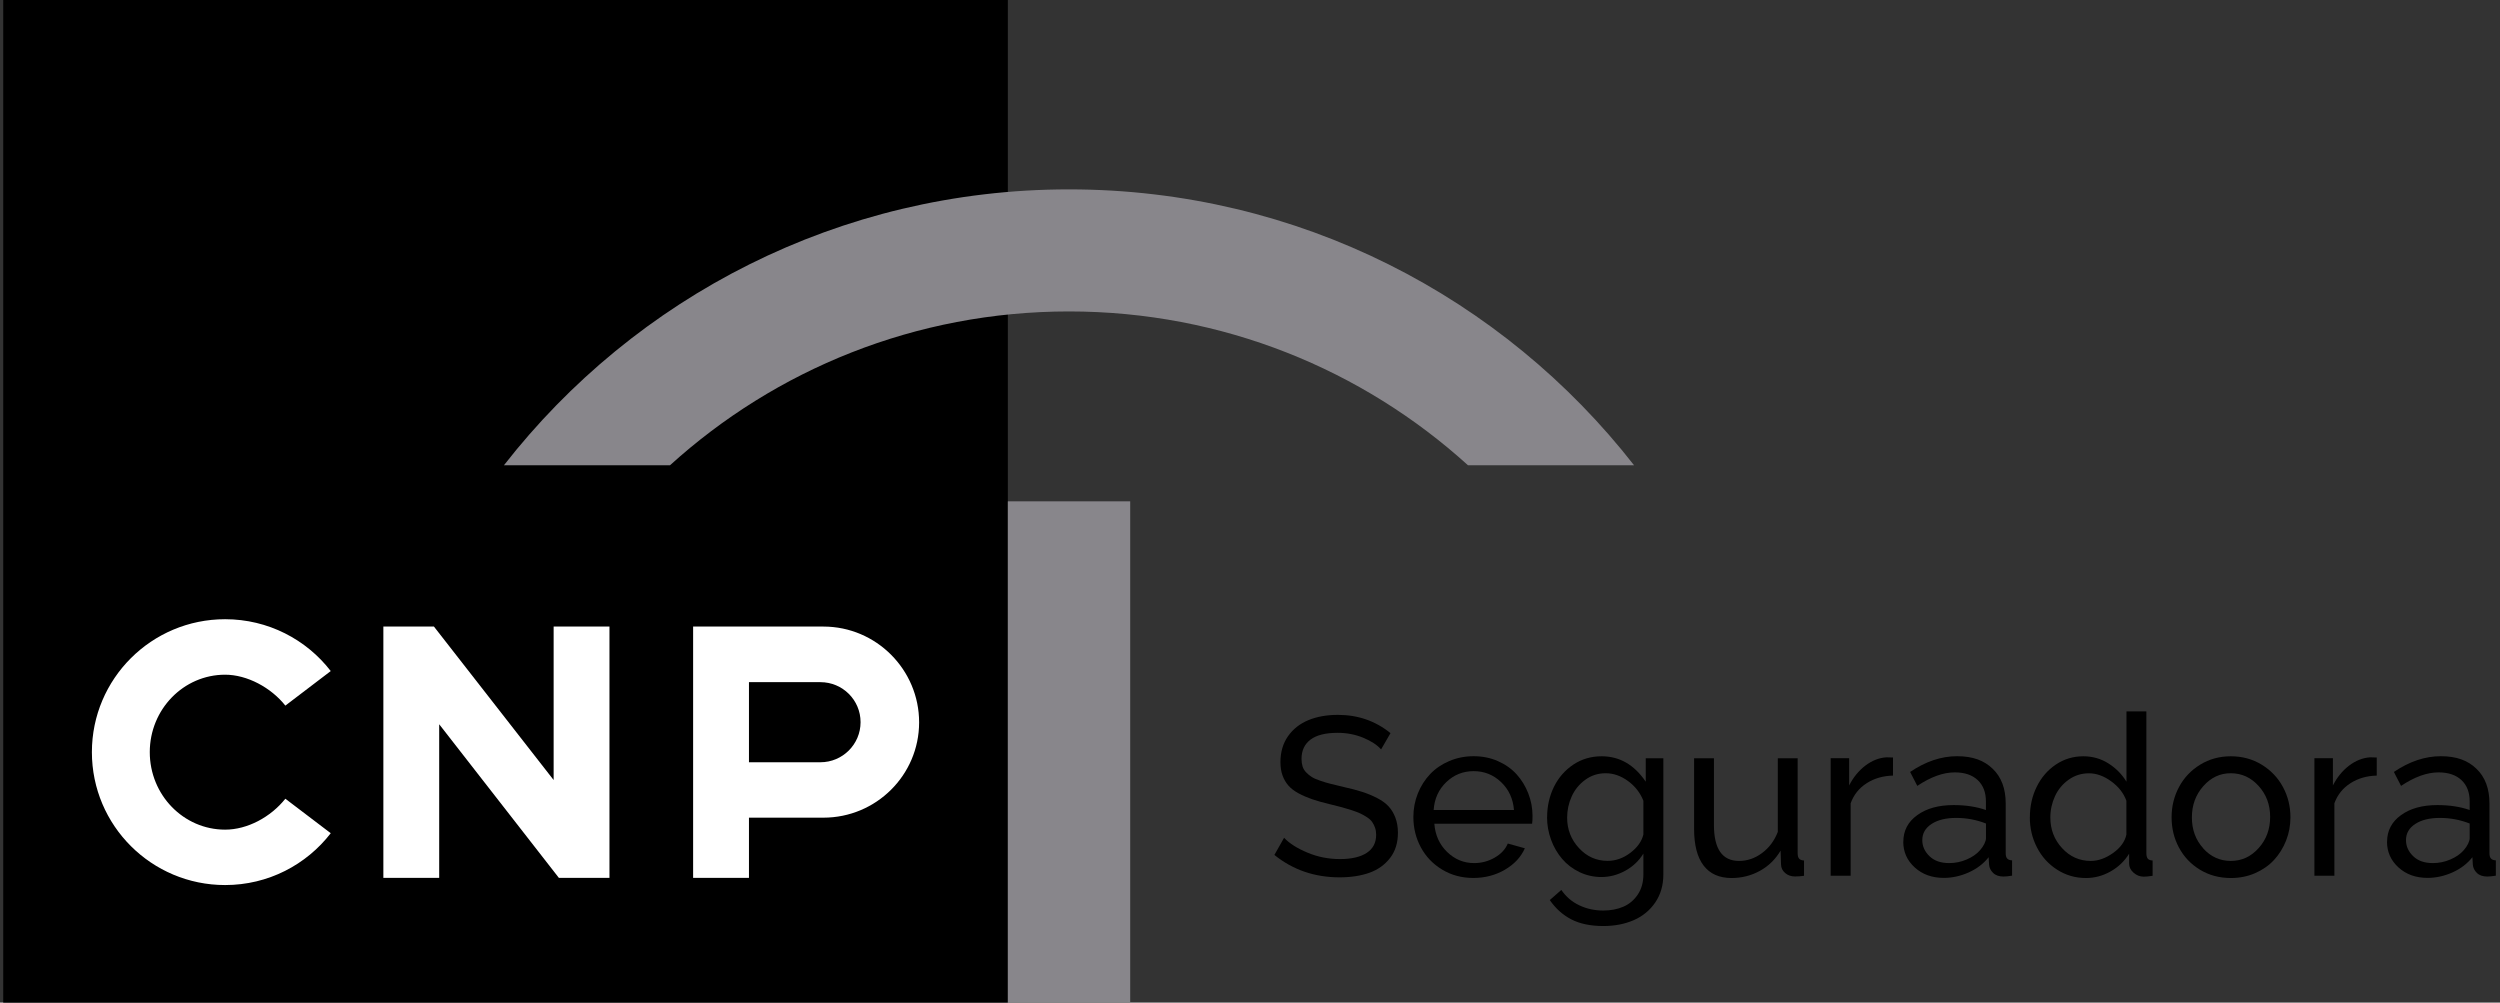
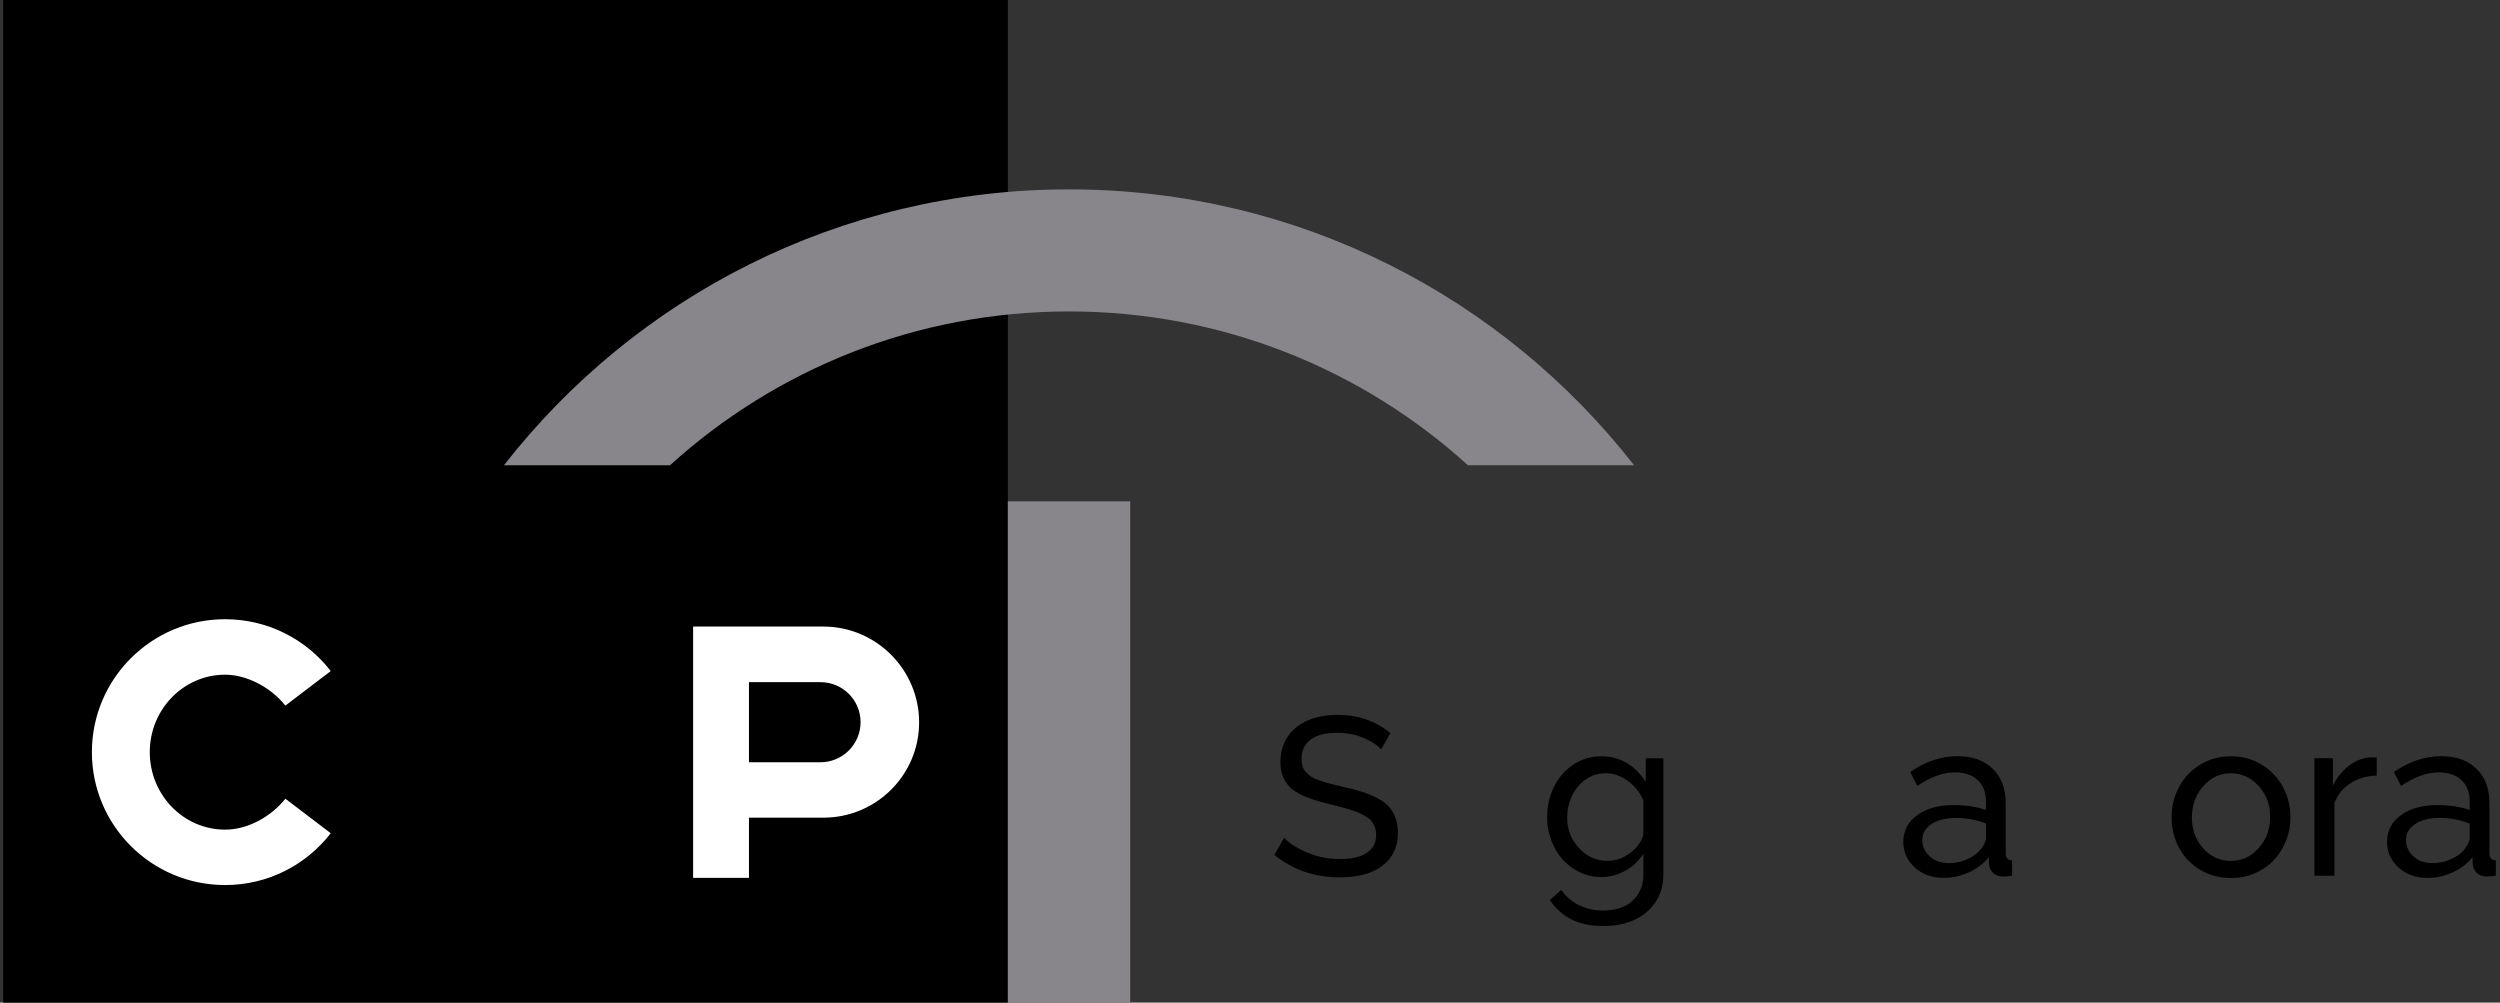
<svg xmlns="http://www.w3.org/2000/svg" width="192" height="77" xml:space="preserve" overflow="hidden">
  <rect width="100%" height="100%" fill="#333333" stroke="none" />
  <g transform="translate(-751 -219)">
    <path d="M0 0 77 0 77 77-2.02474e-06 77Z" transform="matrix(1.002 0 0 1 751.248 219)" />
    <path d="M25.103 51.537 21.624 54.191C20.529 52.807 18.695 51.817 17.008 51.817 13.819 51.817 11.232 54.48 11.232 57.764 11.232 61.048 13.814 63.717 17.008 63.717 18.715 63.717 20.501 62.754 21.624 61.342L25.103 63.991C23.235 66.413 20.307 67.972 17.008 67.972 11.369 67.972 6.796 63.404 6.796 57.764 6.796 52.125 11.369 47.556 17.008 47.556 20.302 47.556 23.235 49.115 25.103 51.537" fill="#FFFFFF" transform="matrix(1.002 0 0 1 751.248 219)" />
-     <path d="M42.187 59.906 33.012 48.12 29.136 48.12 29.136 67.422 33.415 67.422 33.415 55.622 42.59 67.422 46.466 67.422 46.466 48.12 42.187 48.12 42.187 59.906Z" fill="#FFFFFF" transform="matrix(1.002 0 0 1 751.248 219)" />
    <path d="M62.863 48.12C66.911 48.12 70.204 51.433 70.2 55.485 70.195 59.522 66.911 62.797 62.863 62.797L57.158 62.797 57.158 67.418 52.878 67.418 52.878 48.12 62.859 48.12ZM65.712 55.461C65.712 53.764 64.337 52.39 62.636 52.39L57.158 52.39 57.158 58.541 62.636 58.541C64.332 58.541 65.712 57.162 65.712 55.466" fill="#FFFFFF" transform="matrix(1.002 0 0 1 751.248 219)" />
    <path d="M77 38.5 86.379 38.5 86.379 77 77 77Z" fill="#88868B" transform="matrix(1.002 0 0 1 751.248 219)" />
    <path d="M38.377 35.732C48.414 22.837 64.081 14.544 81.687 14.544 99.293 14.544 114.96 22.837 124.997 35.732L112.268 35.732C104.193 28.392 93.463 23.918 81.687 23.918 69.91 23.918 59.186 28.392 51.106 35.732L38.377 35.732Z" fill="#88868B" transform="matrix(1.002 0 0 1 751.248 219)" />
    <path d="M105.61 57.556C105.302 57.205 104.842 56.907 104.231 56.655 103.619 56.404 102.97 56.281 102.278 56.281 101.349 56.281 100.657 56.456 100.198 56.802 99.738 57.153 99.51 57.646 99.51 58.281 99.51 58.499 99.539 58.693 99.591 58.864 99.643 59.034 99.738 59.186 99.866 59.319 99.994 59.456 100.136 59.57 100.292 59.669 100.449 59.769 100.657 59.864 100.932 59.954 101.202 60.048 101.468 60.129 101.733 60.195 101.998 60.262 102.335 60.347 102.747 60.442 103.297 60.565 103.771 60.688 104.164 60.816 104.558 60.944 104.937 61.1 105.306 61.29 105.671 61.48 105.965 61.693 106.183 61.93 106.401 62.167 106.576 62.456 106.704 62.797 106.832 63.138 106.899 63.522 106.899 63.958 106.899 64.726 106.7 65.37 106.297 65.892 105.899 66.413 105.368 66.792 104.714 67.029 104.06 67.261 103.297 67.38 102.43 67.38 100.515 67.38 98.847 66.806 97.43 65.659L98.174 64.342C98.586 64.778 99.183 65.157 99.97 65.484 100.757 65.816 101.591 65.977 102.463 65.977 103.335 65.977 104.032 65.816 104.51 65.498 104.994 65.181 105.23 64.716 105.23 64.11 105.23 63.911 105.202 63.731 105.145 63.569 105.088 63.408 105.017 63.261 104.927 63.134 104.842 63.006 104.714 62.887 104.543 62.773 104.373 62.66 104.207 62.565 104.036 62.484 103.866 62.404 103.648 62.318 103.373 62.228 103.098 62.138 102.842 62.062 102.6 61.996 102.359 61.93 102.051 61.854 101.681 61.764 101.145 61.636 100.69 61.508 100.321 61.38 99.951 61.252 99.6 61.1 99.278 60.925 98.956 60.75 98.695 60.551 98.506 60.333 98.316 60.115 98.165 59.859 98.056 59.56 97.947 59.262 97.894 58.92 97.894 58.532 97.894 57.764 98.084 57.105 98.468 56.551 98.852 55.997 99.373 55.584 100.032 55.309 100.69 55.035 101.449 54.902 102.302 54.902 103.837 54.902 105.183 55.371 106.33 56.305L105.605 57.56Z" transform="matrix(1.002 0 0 1 751.248 219)" />
-     <path d="M112.676 67.427C111.794 67.427 110.998 67.214 110.292 66.787 109.586 66.361 109.041 65.792 108.657 65.077 108.273 64.366 108.083 63.584 108.083 62.74 108.083 62.11 108.197 61.508 108.425 60.939 108.652 60.371 108.965 59.878 109.368 59.451 109.766 59.029 110.259 58.693 110.837 58.447 111.415 58.2 112.04 58.077 112.704 58.077 113.367 58.077 113.988 58.2 114.557 58.451 115.13 58.703 115.604 59.039 115.988 59.461 116.372 59.883 116.671 60.371 116.889 60.93 117.107 61.489 117.216 62.067 117.216 62.669 117.216 62.93 117.206 63.124 117.182 63.261L109.69 63.261C109.756 64.138 110.083 64.863 110.671 65.432 111.259 66.001 111.946 66.285 112.742 66.285 113.301 66.285 113.822 66.148 114.311 65.868 114.799 65.588 115.135 65.228 115.32 64.783L116.628 65.148C116.329 65.821 115.822 66.37 115.102 66.792 114.382 67.214 113.576 67.427 112.68 67.427M109.638 62.209 115.794 62.209C115.723 61.337 115.391 60.622 114.803 60.063 114.216 59.503 113.514 59.224 112.704 59.224 111.894 59.224 111.192 59.503 110.605 60.067 110.017 60.631 109.695 61.347 109.638 62.209" transform="matrix(1.002 0 0 1 751.248 219)" />
    <path d="M118.334 62.769C118.334 61.925 118.509 61.148 118.855 60.432 119.206 59.721 119.699 59.153 120.343 58.721 120.983 58.295 121.708 58.082 122.514 58.082 123.888 58.082 125.011 58.731 125.893 60.034L125.893 58.233 127.243 58.233 127.243 67.157C127.243 67.986 127.035 68.702 126.623 69.308 126.21 69.915 125.656 70.37 124.973 70.669 124.286 70.967 123.509 71.119 122.642 71.119 121.661 71.119 120.846 70.948 120.187 70.607 119.533 70.266 118.983 69.773 118.538 69.124L119.424 68.347C119.775 68.863 120.23 69.256 120.798 69.526 121.362 69.797 121.978 69.929 122.642 69.929 123.21 69.929 123.722 69.83 124.177 69.635 124.632 69.436 125.002 69.124 125.286 68.697 125.57 68.271 125.713 67.754 125.713 67.152L125.713 65.555C125.376 66.105 124.916 66.546 124.334 66.868 123.751 67.19 123.139 67.356 122.495 67.356 121.898 67.356 121.339 67.228 120.812 66.977 120.291 66.726 119.846 66.385 119.486 65.963 119.125 65.541 118.841 65.053 118.637 64.494 118.433 63.934 118.329 63.361 118.329 62.764M125.713 64.091 125.713 61.499C125.471 60.887 125.078 60.38 124.533 59.982 123.988 59.584 123.419 59.385 122.822 59.385 122.225 59.385 121.713 59.556 121.253 59.892 120.794 60.228 120.448 60.655 120.215 61.172 119.983 61.688 119.869 62.228 119.869 62.797 119.869 63.702 120.173 64.484 120.775 65.133 121.376 65.787 122.111 66.114 122.969 66.114 123.594 66.114 124.177 65.906 124.717 65.494 125.258 65.081 125.589 64.612 125.713 64.086" transform="matrix(1.002 0 0 1 751.248 219)" />
-     <path d="M129.599 63.645 129.599 58.233 131.12 58.233 131.12 63.352C131.12 65.2 131.76 66.119 133.044 66.119 133.674 66.119 134.262 65.92 134.802 65.517 135.347 65.115 135.75 64.574 136.015 63.892L136.015 58.233 137.537 58.233 137.537 65.531C137.537 65.721 137.574 65.859 137.65 65.944 137.726 66.029 137.849 66.076 138.025 66.086L138.025 67.261C137.792 67.294 137.565 67.313 137.333 67.313 137.034 67.313 136.783 67.223 136.579 67.048 136.375 66.873 136.266 66.65 136.262 66.385L136.229 65.328C135.835 65.996 135.304 66.517 134.641 66.882 133.978 67.247 133.252 67.432 132.471 67.432 131.532 67.432 130.817 67.114 130.328 66.475 129.84 65.835 129.599 64.897 129.599 63.65" transform="matrix(1.002 0 0 1 751.248 219)" />
-     <path d="M144.849 59.565C144.081 59.584 143.408 59.778 142.825 60.153 142.242 60.527 141.835 61.039 141.598 61.693L141.598 67.257 140.067 67.257 140.067 58.229 141.484 58.229 141.484 60.323C141.802 59.698 142.214 59.191 142.721 58.802 143.233 58.413 143.768 58.2 144.337 58.162 144.598 58.162 144.764 58.167 144.844 58.176L144.844 59.56Z" transform="matrix(1.002 0 0 1 751.248 219)" />
    <path d="M145.636 64.65C145.636 63.802 145.991 63.115 146.702 62.603 147.413 62.086 148.342 61.83 149.493 61.83 150.427 61.83 151.251 61.958 151.967 62.209L151.967 61.551C151.967 60.854 151.758 60.309 151.337 59.911 150.92 59.518 150.332 59.319 149.578 59.319 148.692 59.319 147.74 59.665 146.707 60.356L146.157 59.285C147.346 58.48 148.545 58.077 149.754 58.077 150.962 58.077 151.82 58.399 152.484 59.039 153.152 59.679 153.483 60.57 153.483 61.707L153.483 65.522C153.483 65.712 153.521 65.854 153.597 65.934 153.673 66.02 153.796 66.067 153.972 66.076L153.972 67.252C153.697 67.299 153.474 67.318 153.313 67.318 152.976 67.318 152.711 67.228 152.521 67.043 152.332 66.858 152.228 66.65 152.209 66.408L152.175 65.835C151.787 66.328 151.28 66.716 150.65 67.001 150.024 67.28 149.389 67.422 148.744 67.422 147.844 67.422 147.1 67.157 146.512 66.621 145.925 66.086 145.631 65.427 145.631 64.645M151.521 65.29C151.654 65.138 151.763 64.977 151.848 64.806 151.929 64.636 151.972 64.489 151.972 64.37L151.972 63.247C151.242 62.958 150.479 62.816 149.692 62.816 148.906 62.816 148.28 62.968 147.806 63.276 147.332 63.584 147.09 63.996 147.09 64.522 147.09 64.991 147.275 65.399 147.64 65.754 148.005 66.11 148.507 66.285 149.152 66.285 149.612 66.285 150.062 66.195 150.488 66.01 150.92 65.825 151.266 65.588 151.521 65.29" transform="matrix(1.002 0 0 1 751.248 219)" />
-     <path d="M155.336 62.769C155.336 61.92 155.507 61.138 155.858 60.428 156.204 59.717 156.692 59.148 157.322 58.721 157.952 58.295 158.658 58.082 159.436 58.082 160.132 58.082 160.772 58.262 161.35 58.627 161.928 58.992 162.388 59.461 162.739 60.034L162.739 54.636 164.265 54.636 164.265 65.531C164.265 65.721 164.303 65.863 164.374 65.948 164.45 66.034 164.573 66.081 164.743 66.086L164.743 67.261C164.45 67.309 164.227 67.328 164.066 67.328 163.767 67.328 163.507 67.223 163.279 67.02 163.052 66.816 162.943 66.584 162.943 66.323L162.943 65.565C162.587 66.138 162.113 66.593 161.516 66.93 160.919 67.266 160.293 67.432 159.639 67.432 158.824 67.432 158.085 67.219 157.417 66.787 156.749 66.356 156.237 65.787 155.877 65.077 155.512 64.366 155.332 63.598 155.332 62.773M162.734 64.091 162.734 61.499C162.521 60.911 162.132 60.413 161.568 60.006 161.004 59.593 160.436 59.39 159.862 59.39 159.289 59.39 158.772 59.551 158.313 59.878 157.853 60.205 157.502 60.627 157.265 61.138 157.028 61.655 156.905 62.2 156.905 62.783 156.905 63.702 157.204 64.484 157.805 65.138 158.407 65.792 159.137 66.119 160.004 66.119 160.573 66.119 161.142 65.915 161.71 65.513 162.279 65.105 162.62 64.636 162.734 64.096" transform="matrix(1.002 0 0 1 751.248 219)" />
    <path d="M166.758 65.086C166.383 64.38 166.198 63.608 166.198 62.769 166.198 61.93 166.388 61.153 166.767 60.442 167.146 59.731 167.686 59.157 168.388 58.726 169.089 58.295 169.871 58.082 170.738 58.082 171.606 58.082 172.397 58.295 173.103 58.726 173.804 59.157 174.349 59.726 174.733 60.442 175.117 61.153 175.307 61.93 175.307 62.769 175.307 63.394 175.198 63.987 174.975 64.555 174.752 65.119 174.444 65.617 174.051 66.043 173.658 66.47 173.174 66.806 172.601 67.058 172.027 67.309 171.407 67.432 170.743 67.432 169.862 67.432 169.07 67.219 168.369 66.792 167.672 66.366 167.137 65.797 166.762 65.091M168.62 65.157C169.198 65.797 169.904 66.119 170.738 66.119 171.572 66.119 172.283 65.792 172.871 65.133 173.459 64.479 173.752 63.678 173.752 62.74 173.752 61.802 173.459 61.02 172.871 60.366 172.283 59.712 171.572 59.385 170.738 59.385 169.904 59.385 169.212 59.717 168.629 60.375 168.042 61.039 167.753 61.84 167.753 62.778 167.753 63.717 168.042 64.508 168.625 65.152" transform="matrix(1.002 0 0 1 751.248 219)" />
    <path d="M181.927 59.565C181.159 59.584 180.487 59.778 179.904 60.153 179.321 60.527 178.913 61.039 178.676 61.693L178.676 67.257 177.145 67.257 177.145 58.229 178.562 58.229 178.562 60.323C178.88 59.698 179.292 59.191 179.799 58.802 180.311 58.413 180.847 58.2 181.415 58.162 181.676 58.162 181.842 58.167 181.922 58.176L181.922 59.56Z" transform="matrix(1.002 0 0 1 751.248 219)" />
    <path d="M182.714 64.65C182.714 63.802 183.069 63.115 183.78 62.603 184.491 62.086 185.42 61.83 186.571 61.83 187.505 61.83 188.33 61.958 189.045 62.209L189.045 61.551C189.045 60.854 188.837 60.309 188.415 59.911 187.993 59.518 187.41 59.319 186.657 59.319 185.771 59.319 184.818 59.665 183.785 60.356L183.235 59.285C184.425 58.48 185.624 58.077 186.832 58.077 188.041 58.077 188.898 58.399 189.562 59.039 190.23 59.679 190.562 60.57 190.562 61.707L190.562 65.522C190.562 65.712 190.6 65.854 190.675 65.934 190.751 66.02 190.875 66.067 191.05 66.076L191.05 67.252C190.775 67.299 190.552 67.318 190.391 67.318 190.055 67.318 189.789 67.228 189.6 67.043 189.41 66.858 189.306 66.65 189.287 66.408L189.254 65.835C188.865 66.328 188.358 66.716 187.728 67.001 187.102 67.28 186.467 67.422 185.823 67.422 184.922 67.422 184.178 67.157 183.591 66.621 183.003 66.086 182.709 65.427 182.709 64.645M188.595 65.29C188.728 65.138 188.837 64.977 188.922 64.806 189.003 64.636 189.045 64.489 189.045 64.37L189.045 63.247C188.311 62.958 187.552 62.816 186.766 62.816 185.979 62.816 185.354 62.968 184.88 63.276 184.406 63.584 184.164 63.996 184.164 64.522 184.164 64.991 184.349 65.399 184.714 65.754 185.079 66.11 185.581 66.285 186.226 66.285 186.685 66.285 187.135 66.195 187.562 66.01 187.993 65.825 188.339 65.588 188.595 65.29" transform="matrix(1.002 0 0 1 751.248 219)" />
  </g>
</svg>